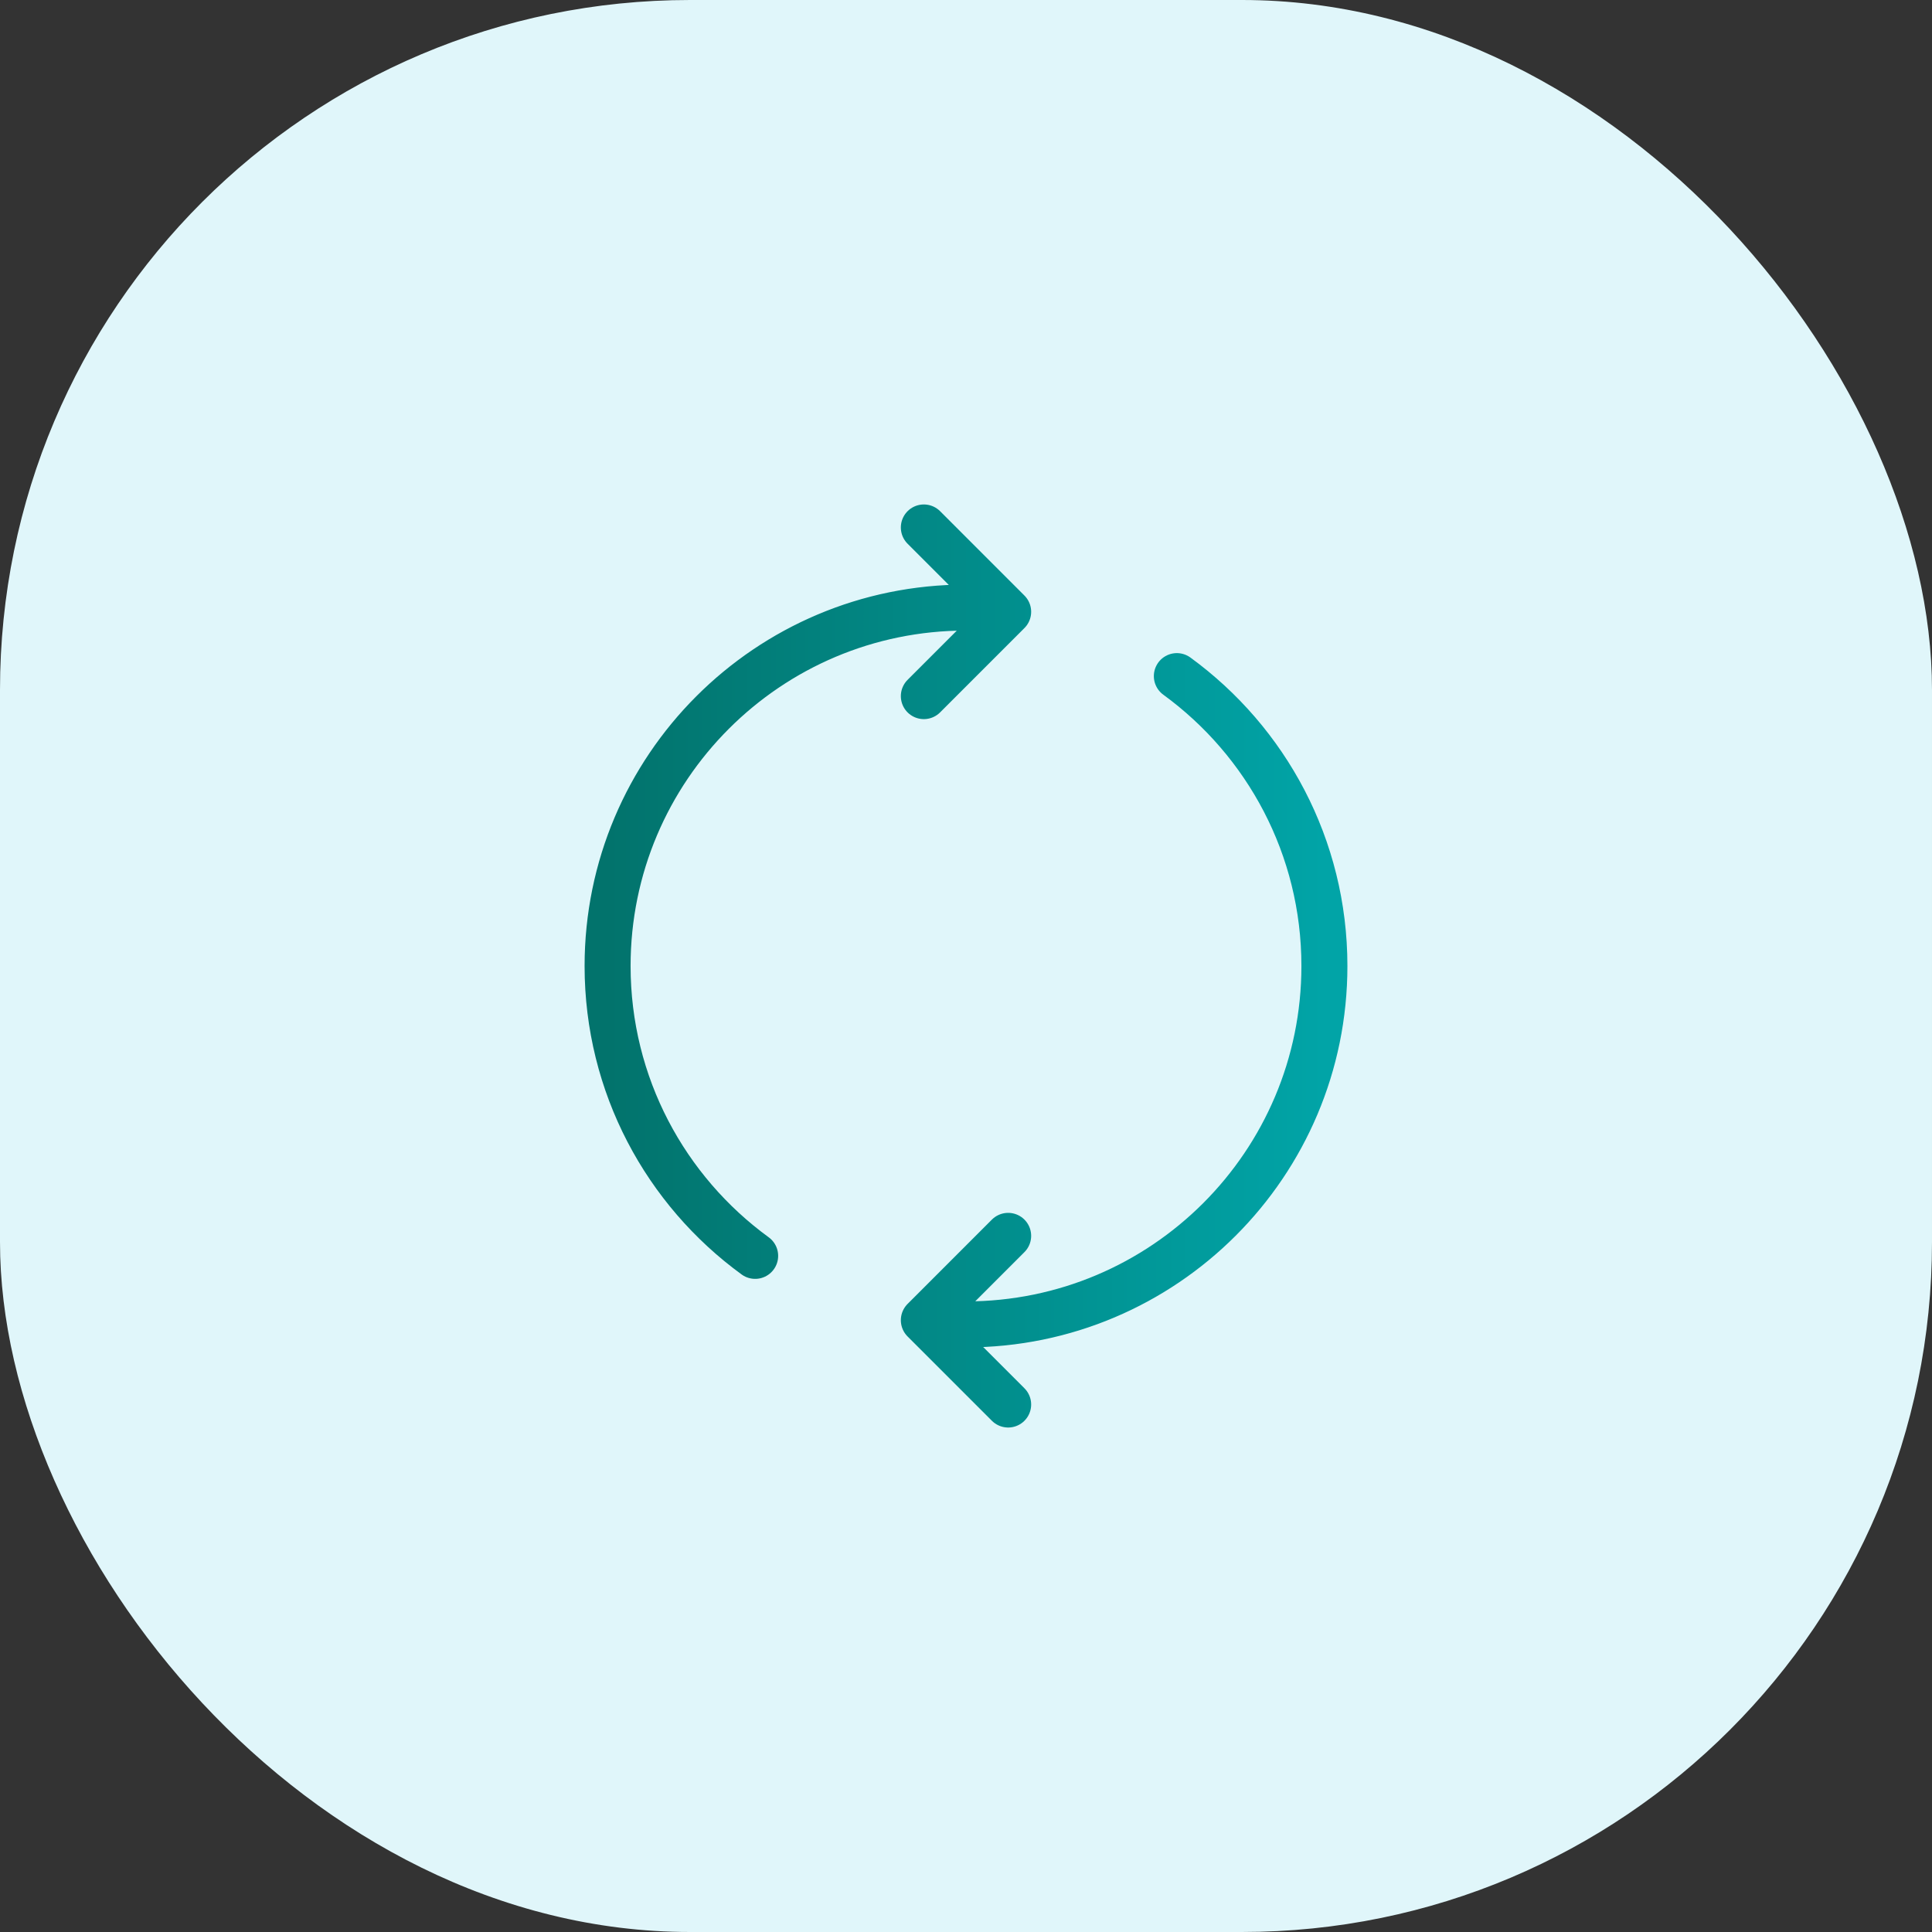
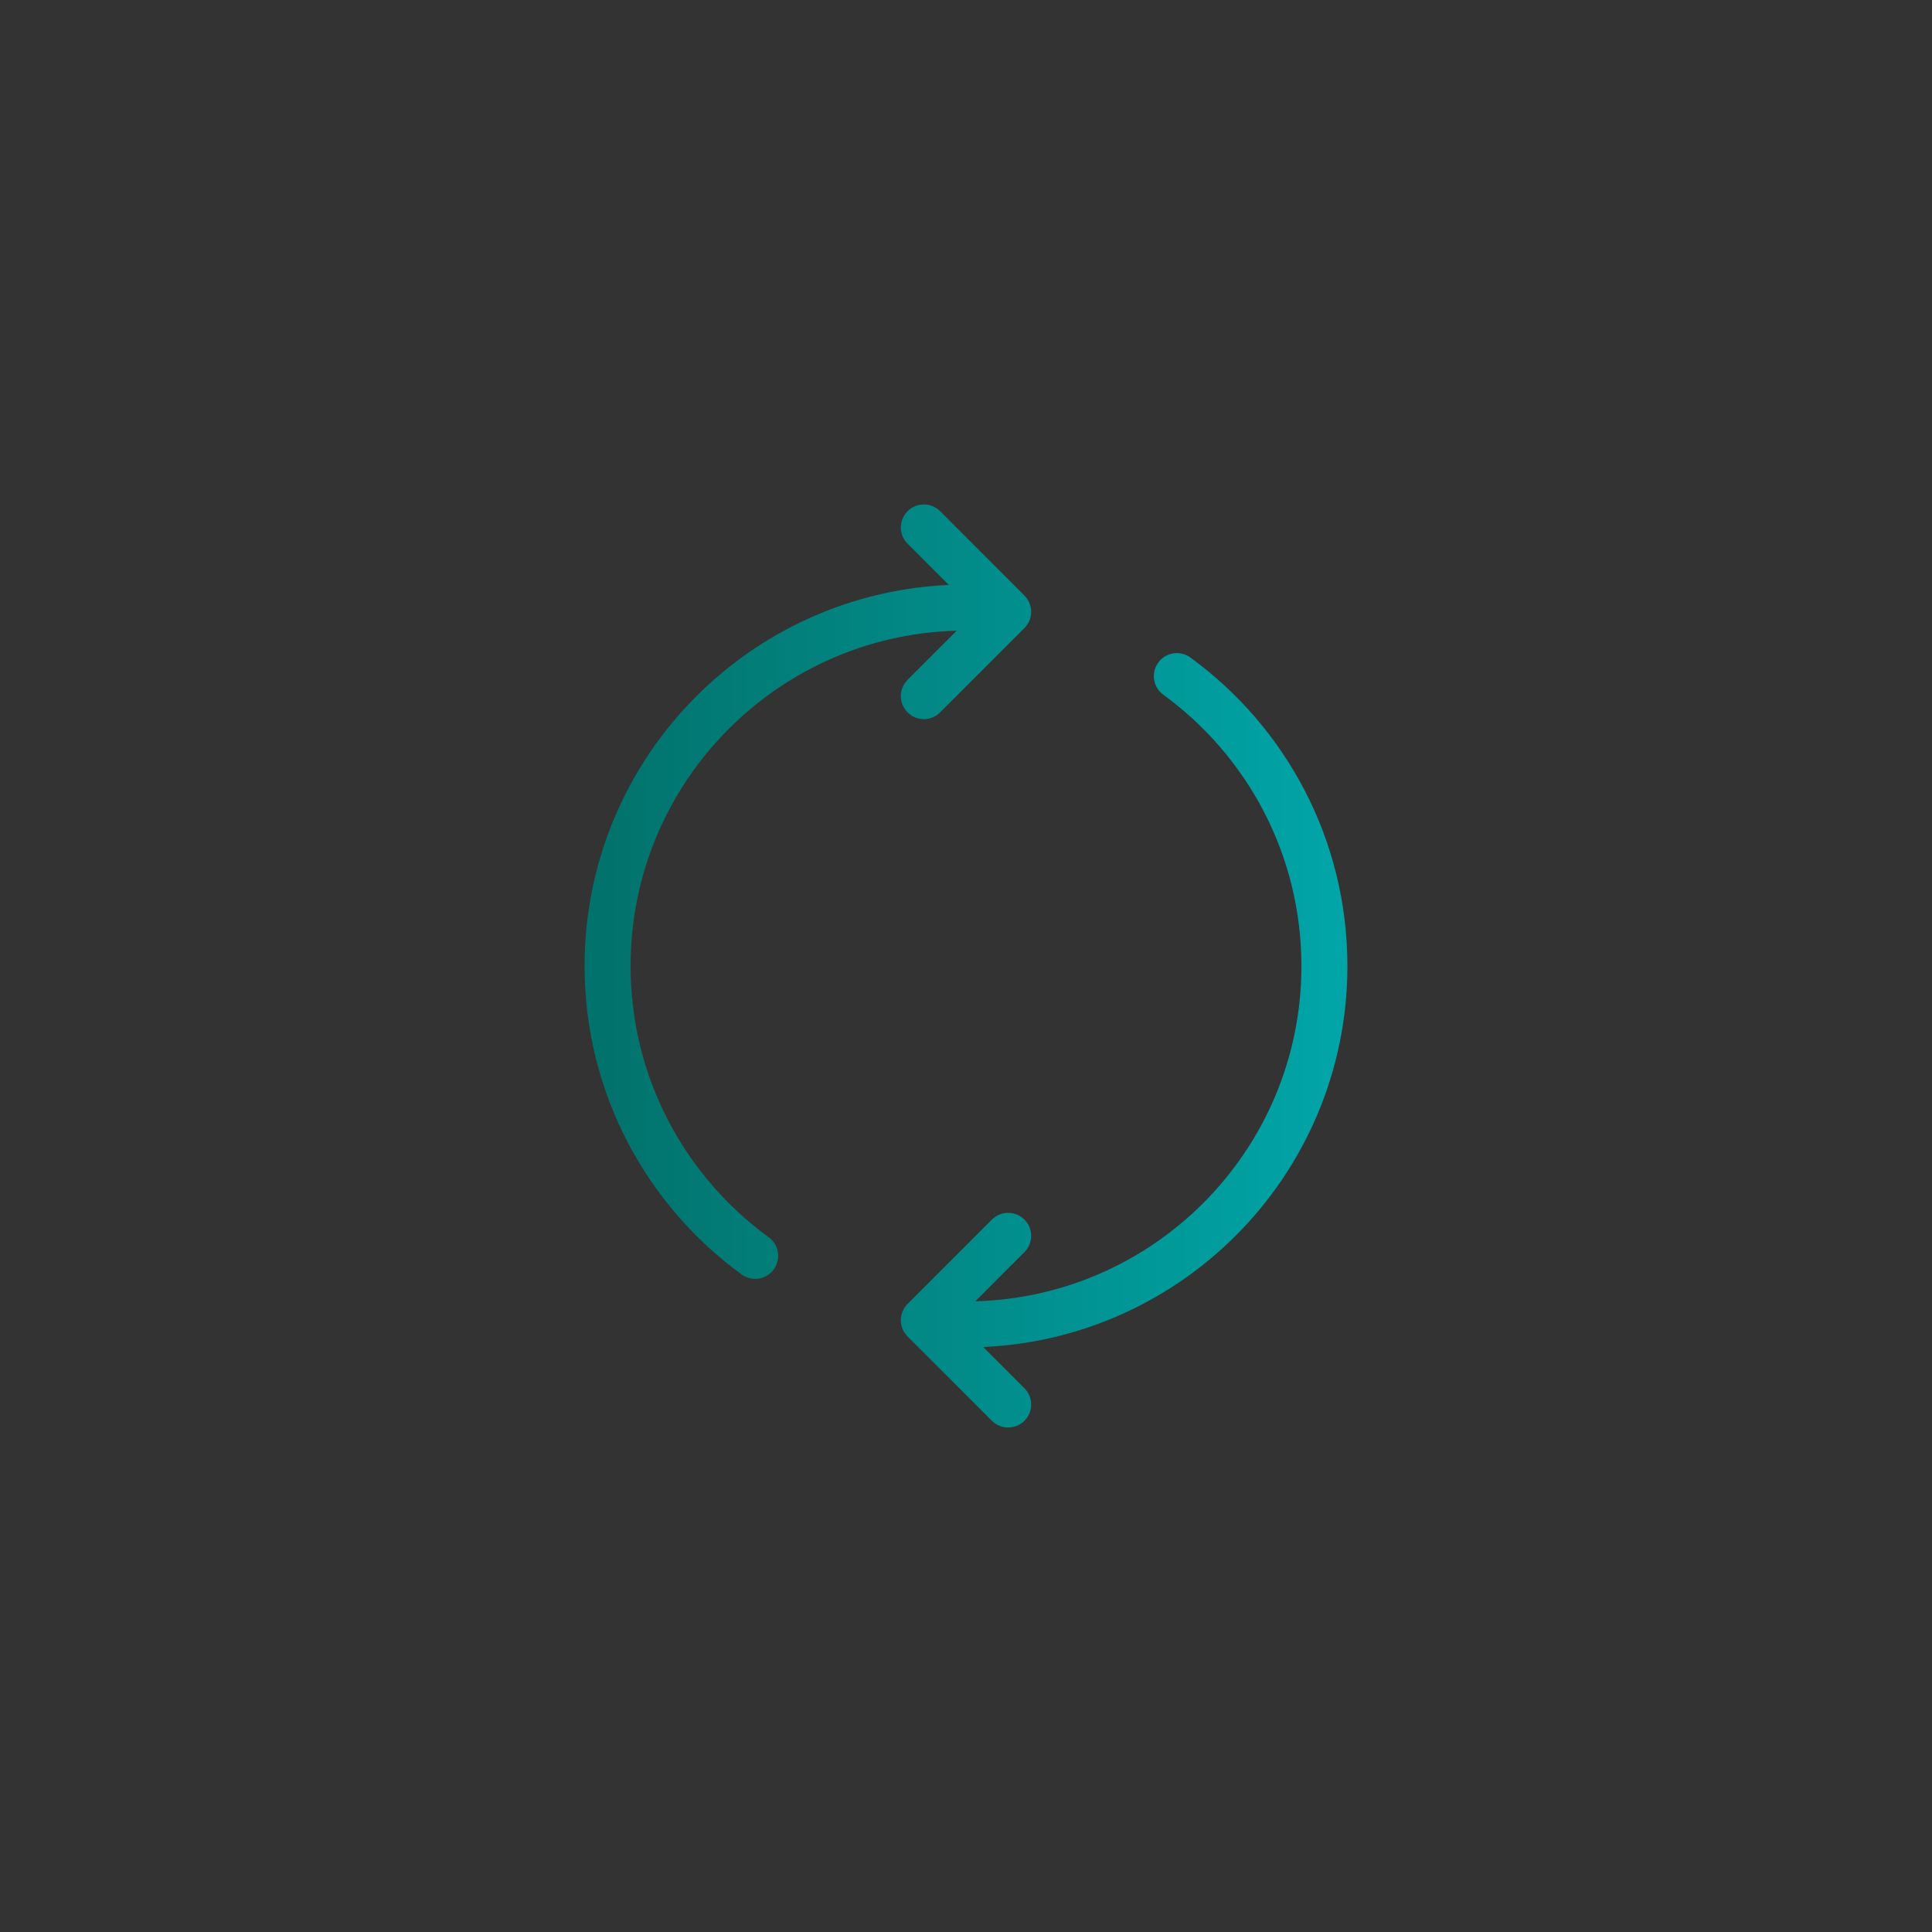
<svg xmlns="http://www.w3.org/2000/svg" width="84" height="84" viewBox="0 0 84 84" fill="none">
  <rect x="0" y="0" width="84" height="84" fill="#333333" stroke="none" />
-   <rect width="84" height="84" rx="30" fill="#E0F6FA" />
  <path d="M51.167 29.396C55.056 32.23 57.583 36.82 57.583 42C57.583 50.606 50.606 57.583 42 57.583H41.083M32.833 54.603C28.944 51.77 26.417 47.18 26.417 42C26.417 33.393 33.394 26.416 42 26.416H42.917M43.833 61.066L40.167 57.4L43.833 53.733M40.167 30.266L43.833 26.6L40.167 22.933" stroke="url(#paint0_linear_80_10246)" stroke-width="2" stroke-linecap="round" stroke-linejoin="round" />
  <defs>
    <linearGradient id="paint0_linear_80_10246" x1="26.417" y1="42" x2="57.583" y2="42" gradientUnits="userSpaceOnUse">
      <stop stop-color="#02736C" />
      <stop offset="1" stop-color="#01A4A7" />
    </linearGradient>
  </defs>
</svg>